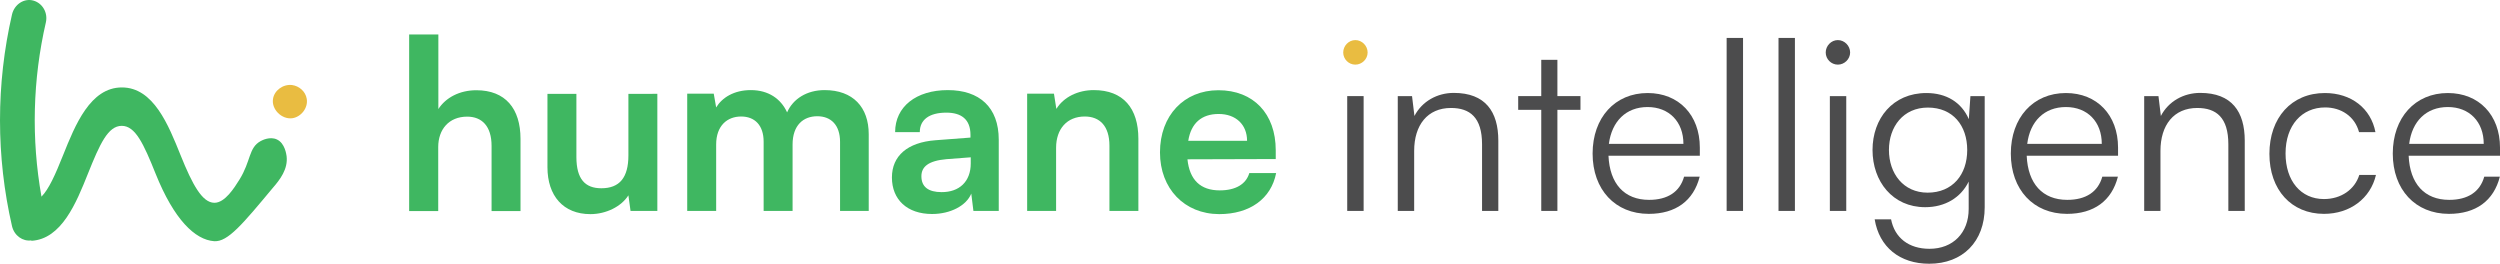
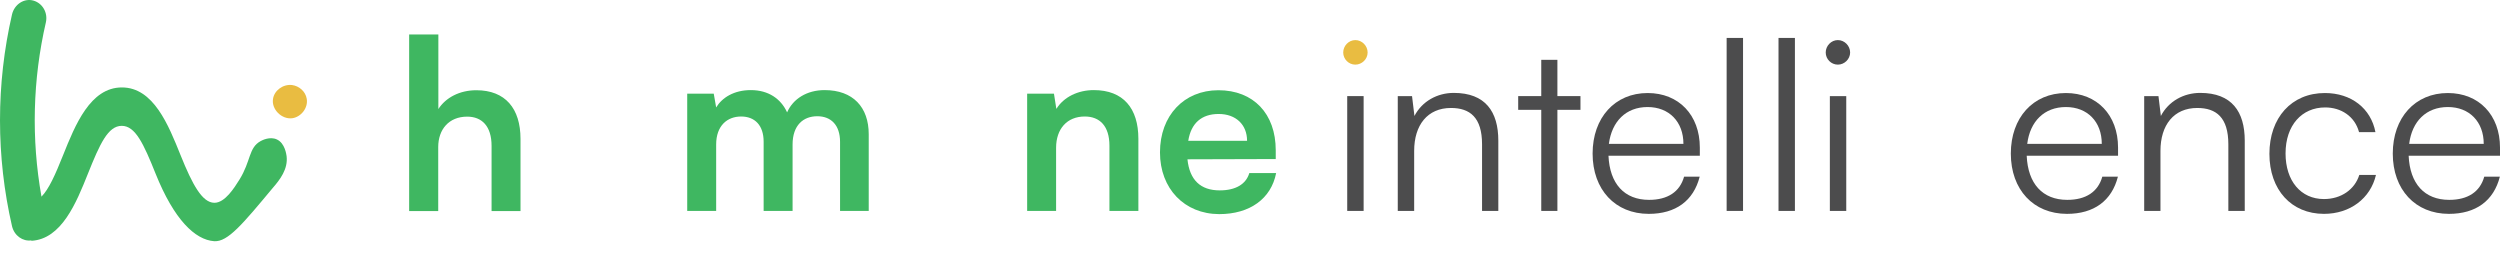
<svg xmlns="http://www.w3.org/2000/svg" version="1.1" id="Layer_1" x="0px" y="0px" style="enable-background:new 0 0 2000 312.8;" xml:space="preserve" viewBox="55.7 65.04 1874.6 197.76">
  <style type="text/css">
	.st0{fill:#3FB761;}
	.st1{fill:#4C4C4D;}
	.st2{fill:#E9BC41;}
</style>
  <g>
    <g>
      <path class="st0" d="M362.5,223.2V90.9h21.9v55.9c5.5-8.5,15.8-14.1,28.5-14.1c21.7,0,33.1,13.7,33.1,36.5v54.1h-21.7v-48.9    c0-14.8-7.3-21.9-18.3-21.9c-13.7,0-21.7,9.6-21.7,22.8v48H362.5z" />
-       <path class="st0" d="M548.6,135.3v87.9h-20.1l-1.6-11.7c-5.3,8.4-16.7,14.1-28.5,14.1c-20.3,0-32.2-13.7-32.2-35.2v-55h21.7v47.3    c0,16.7,6.6,23.5,18.7,23.5c13.7,0,20.3-8,20.3-24.7v-46.1H548.6z" />
      <path class="st0" d="M571,223.2v-87.9h19.9l1.8,10.3c4.4-7.3,13.3-13,26-13c13.3,0,22.6,6.6,27.2,16.7    c4.4-10.1,14.8-16.7,28.1-16.7c21.3,0,33.1,12.8,33.1,33.1v57.5h-21.5v-51.8c0-12.6-6.8-19.2-17.1-19.2    c-10.5,0-18.5,6.8-18.5,21.2v49.8h-21.7v-51.9c0-12.3-6.6-18.9-16.9-18.9c-10.3,0-18.7,6.8-18.7,21v49.8H571z" />
-       <path class="st0" d="M724.5,198.1c0-16.2,11.7-26.3,32.6-27.9l26.3-2v-2c0-11.9-7.1-16.7-18.1-16.7c-12.8,0-19.9,5.3-19.9,14.6    h-18.5c0-19,15.7-31.5,39.5-31.5c23.7,0,38.2,12.8,38.2,37.2v53.4h-19l-1.6-13c-3.7,9.1-15.7,15.3-29.4,15.3    C735.9,225.5,724.5,214.7,724.5,198.1z M783.6,187.6V183l-18.3,1.4c-13.5,1.2-18.7,5.7-18.7,12.8c0,8,5.3,11.9,15.1,11.9    C775,209.2,783.6,201.2,783.6,187.6z" />
      <path class="st0" d="M825.9,223.2v-87.9H846l1.8,11.4c5.5-8.9,16.2-14.1,28.1-14.1c22.1,0,33.4,13.7,33.4,36.5v54.1h-21.7v-48.9    c0-14.8-7.3-21.9-18.5-21.9c-13.3,0-21.5,9.3-21.5,23.5v47.3H825.9z" />
      <path class="st0" d="M925.5,179.3c0-27.6,18-46.6,43.8-46.6c26.3,0,43,17.6,43,45v6.6l-66.2,0.2c1.6,15.5,9.8,23.3,24.2,23.3    c11.9,0,19.7-4.6,22.2-13h20.1c-3.7,19.2-19.7,30.8-42.7,30.8C943.8,225.5,925.5,206.5,925.5,179.3z M946.7,170.6h44.1    c0-12.1-8.4-20.1-21.3-20.1C956.7,150.5,948.8,157.4,946.7,170.6z" />
    </g>
    <g>
      <path class="st1" d="M1065.9,137.1h12.3v86.1h-12.3V137.1z" />
      <path class="st1" d="M1103.8,223.2v-86.1h10.7l1.8,14.9c5.7-11,17.1-17.3,29.5-17.3c23.7,0,33.4,14.1,33.4,35.8v52.7H1167v-50    c0-20.1-9.1-27.2-23.3-27.2c-17.6,0-27.6,12.8-27.6,32.2v45H1103.8z" />
      <path class="st1" d="M1211.4,223.2v-75.8h-17.3v-10.3h17.3v-27.2h12.1v27.2h17.3v10.3h-17.3v75.8H1211.4z" />
      <path class="st1" d="M1249.9,180.2c0-26.9,16.7-45.4,41.3-45.4c23.3,0,39.1,16.5,39.1,40.9v6.1h-68.5c0.9,21,11.9,33.1,30.4,33.1    c14,0,23.1-6,26.3-17.4h11.7c-4.6,18.1-18,27.9-38.2,27.9C1266.8,225.4,1249.9,207.2,1249.9,180.2z M1262.1,172.9h55.9    c0-16.5-10.7-27.6-26.9-27.6C1275,145.3,1264.3,156,1262.1,172.9z" />
      <path class="st1" d="M1350.4,223.2V93.5h12.3v129.7H1350.4z" />
      <path class="st1" d="M1389.3,223.2V93.5h12.3v129.7H1389.3z" />
      <path class="st1" d="M1424.7,104.4c0-5,4.1-9.3,9.1-9.3c5,0,9.2,4.3,9.2,9.3c0,5-4.3,9.1-9.2,9.1    C1428.8,113.5,1424.7,109.4,1424.7,104.4z M1427.8,137.1h12.3v86.1h-12.3V137.1z" />
-       <path class="st1" d="M1500.2,134.8c14.9,0,26.3,6.9,31.8,19.6l1.2-17.3h10.7v83.4c0,25.6-16.4,42.3-41.6,42.3    c-22.1,0-37.5-12.5-40.9-33.3h12.3c2.7,13.9,13.3,22.1,28.8,22.1c17.6,0,29.4-11.9,29.4-29.9v-20.5c-5.9,12.1-17.8,19.2-32.6,19.2    c-24.5,0-39.5-19.4-39.5-42.9S1474.9,134.8,1500.2,134.8z M1501.1,209.5c18.7,0,29.7-13.5,29.7-32c0-18.3-10.7-31.8-29.5-31.8    c-18.5,0-29.2,14.4-29.2,31.8C1472.1,195.1,1482.9,209.5,1501.1,209.5z" />
      <path class="st1" d="M1563.5,180.2c0-26.9,16.7-45.4,41.3-45.4c23.3,0,39.1,16.5,39.1,40.9v6.1h-68.5c0.9,21,11.9,33.1,30.4,33.1    c14,0,23.1-6,26.3-17.4h11.7c-4.6,18.1-18,27.9-38.2,27.9C1580.4,225.4,1563.5,207.2,1563.5,180.2z M1575.8,172.9h55.9    c0-16.5-10.7-27.6-26.9-27.6C1588.6,145.3,1577.9,156,1575.8,172.9z" />
      <path class="st1" d="M1663.5,223.2v-86.1h10.7l1.8,14.9c5.7-11,17.1-17.3,29.5-17.3c23.7,0,33.4,14.1,33.4,35.8v52.7h-12.3v-50    c0-20.1-9.1-27.2-23.3-27.2c-17.6,0-27.6,12.8-27.6,32.2v45H1663.5z" />
      <path class="st1" d="M1799,134.8c19.9,0,34.5,11.6,37.9,29.3h-12.3c-3.2-11.9-13.5-18.5-25.4-18.5c-17.4,0-29.7,13.3-29.7,34.5    c0,20.5,11.4,34.2,28.8,34.2c12.8,0,23.1-7.1,26.5-18.1h12.5c-4.1,17.6-19.4,29.2-39,29.2c-24.4,0-40.9-18-40.9-45    S1773.9,134.8,1799,134.8z" />
      <path class="st1" d="M1849.9,180.2c0-26.9,16.7-45.4,41.3-45.4c23.3,0,39.1,16.5,39.1,40.9v6.1h-68.5c0.9,21,11.9,33.1,30.4,33.1    c14,0,23.1-6,26.3-17.4h11.7c-4.6,18.1-18,27.9-38.2,27.9C1866.8,225.4,1849.9,207.2,1849.9,180.2z M1862.2,172.9h55.9    c0-16.5-10.7-27.6-26.9-27.6C1875,145.3,1864.3,156,1862.2,172.9z" />
    </g>
    <path class="st0" d="M270.6,182.1c-0.2-1.2-1.2-9.7-7.3-12.5c-5.2-2.4-11,0.6-12.1,1.2c-9.2,5-7.2,14.9-16,29   c-3.7,5.9-10.8,17.4-18.8,17.3c-9-0.1-16.3-13.3-25.3-35.7c-9.1-22.6-20.3-50.8-44-50.8c-23.7,0-35,28.1-44.1,50.8   c-5.9,14.8-10.7,25.5-16.2,31.1c-7.7-43.3-6.6-87.8,3.3-130.7c1.6-7.1-2.4-14.3-9.3-16.3c-6.9-2-14.3,2.7-16.1,10.4   c-12,52.2-12,106.5,0,158.7c1.7,7.2,8.1,11.6,14.5,10.7c0,0.1,0,0.2,0,0.3c22.6-1.2,33.7-28.4,42.5-50.5   c8.9-22.2,15-35.7,25.3-35.7c10.2,0,16.4,13.5,25.3,35.7c13.9,34.7,29.7,49.8,44,50.8c10.2,0.7,21.4-12.9,43.9-39.9   C265.6,199.8,271.8,191.8,270.6,182.1z" />
    <path class="st2" d="M285.7,139.1c1.2,6.9-4.3,13.7-10.9,14.6c-7.9,1-15.6-6.7-14.4-14.4c0.9-6.4,7.5-11.3,14.3-10.5   C280,129.5,284.8,133.6,285.7,139.1z" />
    <path class="st2" d="M1062.9,104.4c0-5,4.1-9.3,9.1-9.3c5,0,9.2,4.3,9.2,9.3c0,5-4.3,9.1-9.2,9.1   C1067,113.5,1062.9,109.4,1062.9,104.4z" />
  </g>
</svg>